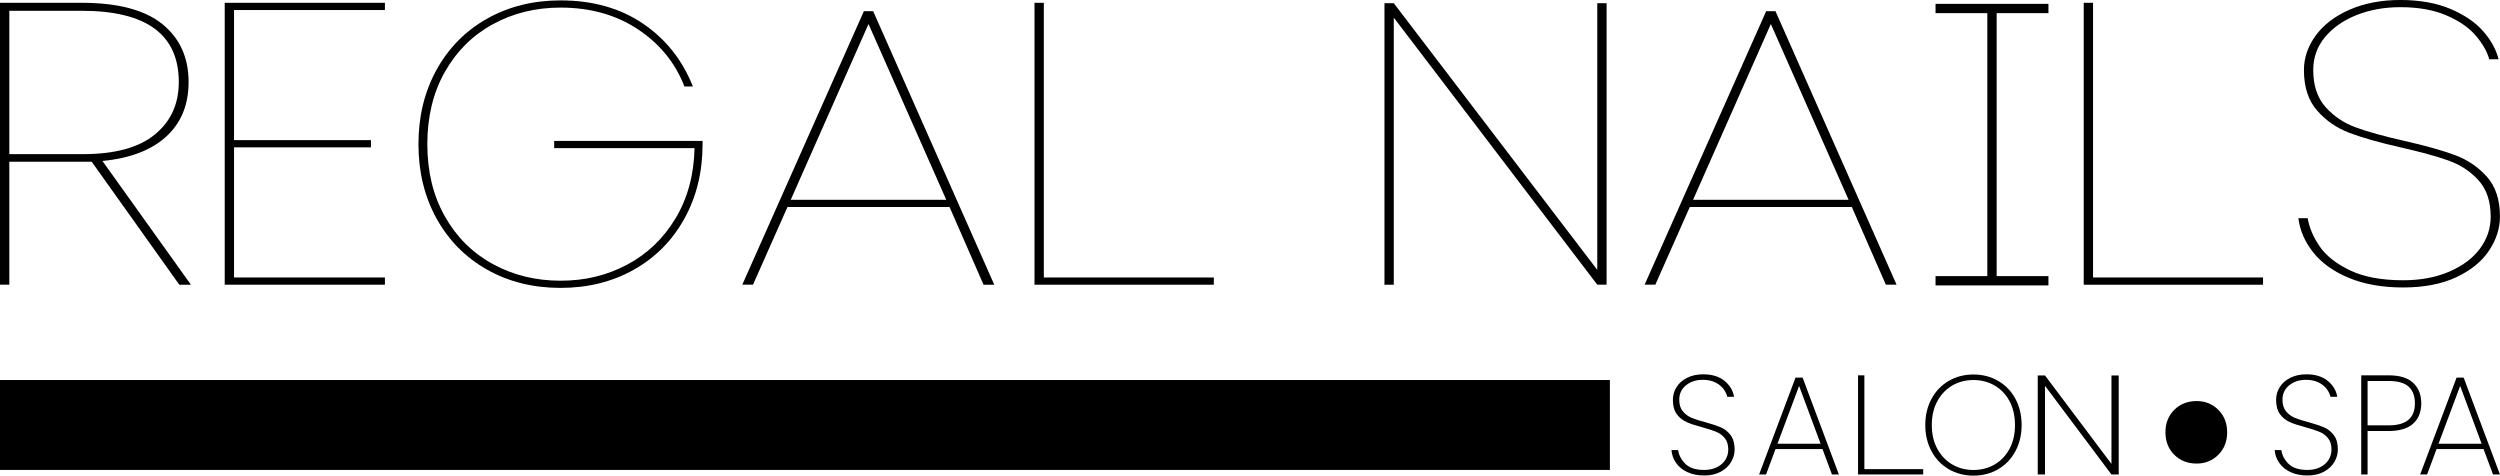
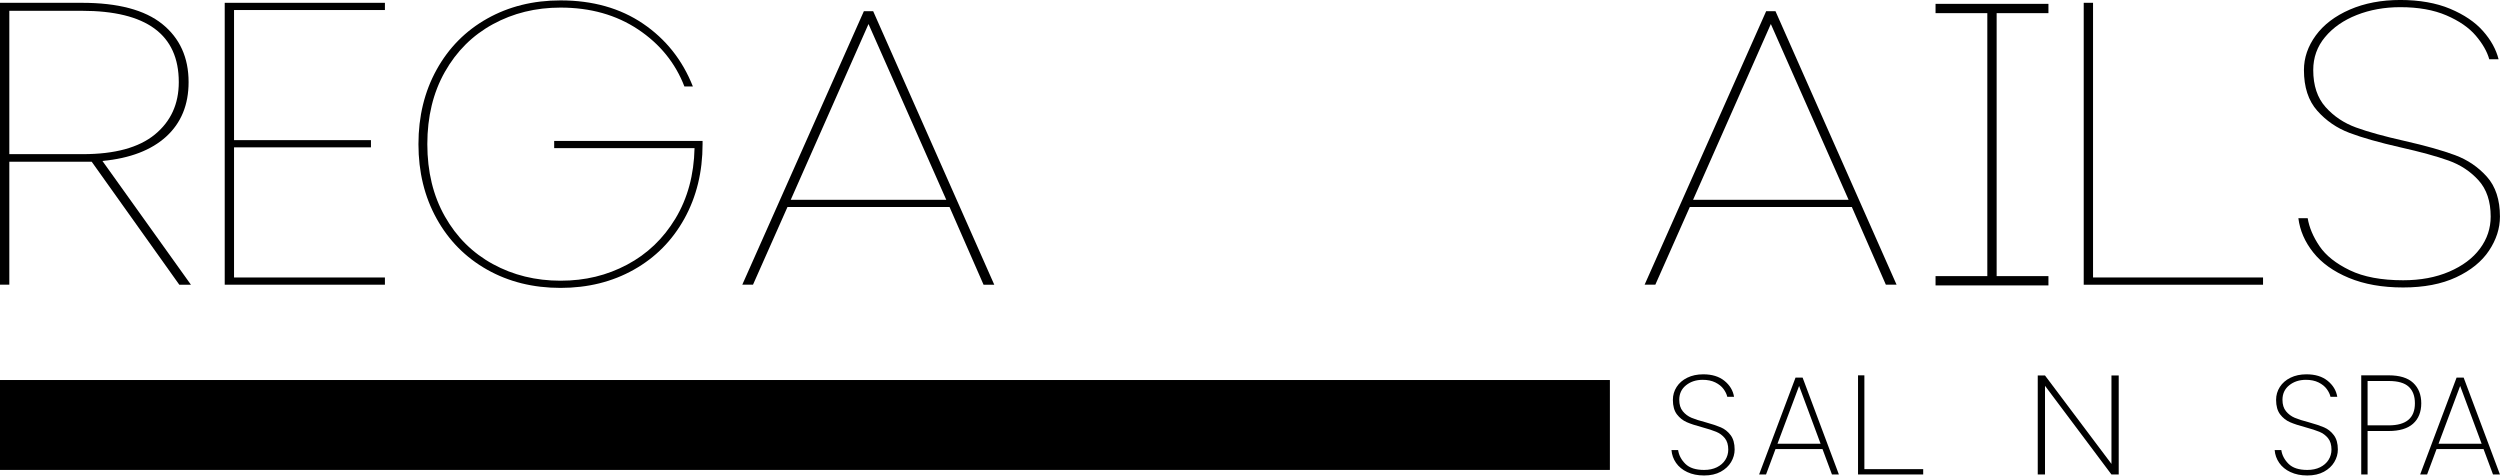
<svg xmlns="http://www.w3.org/2000/svg" id="Capa_2" viewBox="0 0 1129.41 214.87">
  <defs>
    <style>.cls-1{stroke-width:0px;}</style>
  </defs>
  <g id="Capa_1-2">
    <path class="cls-1" d="m80.99,128.61l-39.55-55.53H4.21v55.53H0V1.27h37.02c16.27,0,28.36,3.2,36.29,9.59,7.92,6.39,11.89,15.14,11.89,26.23,0,10.25-3.37,18.45-10.1,24.6-6.73,6.15-16.34,9.83-28.82,11.03l39.97,55.9h-5.26Zm-43.55-58.97c14.44,0,25.28-2.95,32.5-8.86,7.22-5.91,10.83-13.81,10.83-23.7,0-21.46-14.59-32.2-43.76-32.2H4.21v64.76h33.24Z" />
    <path class="cls-1" d="m105.73,4.52v58.79h61.85v3.26h-61.85v58.79h68.16v3.26h-72.37V1.27h72.37v3.26h-68.16Z" />
    <path class="cls-1" d="m309.19,39.07c-4.08-10.61-11.05-19.2-20.92-25.78-9.87-6.57-21.55-9.86-35.05-9.86-11.21,0-21.39,2.5-30.56,7.51-9.17,5.01-16.4,12.18-21.68,21.53-5.29,9.35-7.93,20.23-7.93,32.65s2.64,23.31,7.93,32.65c5.28,9.35,12.51,16.52,21.68,21.53,9.17,5.01,19.35,7.51,30.56,7.51s20.98-2.41,30.08-7.24c9.1-4.82,16.39-11.79,21.87-20.89,5.47-9.1,8.34-19.69,8.6-31.75h-63.41v-3.26h67.04v1.45c0,12.54-2.74,23.76-8.21,33.65-5.48,9.89-13.08,17.58-22.83,23.06-9.74,5.49-20.79,8.23-33.14,8.23s-23.4-2.74-33.14-8.23c-9.74-5.49-17.35-13.17-22.83-23.06-5.48-9.89-8.21-21.1-8.21-33.65s2.74-23.76,8.21-33.65c5.47-9.89,13.08-17.57,22.83-23.06C229.83,2.93,240.88.18,253.23.18c14.52,0,26.93,3.5,37.25,10.49,10.31,7,17.83,16.46,22.54,28.4h-3.82Z" />
    <path class="cls-1" d="m428.96,93.52h-73.21l-15.57,35.09h-4.84L390.26,5.07h4.21l54.7,123.55h-4.84l-15.36-35.09Zm-1.47-3.26l-35.13-79.41-35.13,79.41h70.26Z" />
-     <path class="cls-1" d="m471.56,125.36h76.8v3.26h-81.01V1.27h4.21v124.09Z" />
    <path class="cls-1" d="m945.56,125.36h76.8v3.26h-81.01V1.27h4.21v124.09Z" />
-     <path class="cls-1" d="m725.8,128.61h-4.21L629.66,7.96v120.66h-4.21V1.45h4.21l91.93,120.47V1.45h4.21v127.17Z" />
    <path class="cls-1" d="m836.6,93.52h-73.21l-15.57,35.09h-4.84l54.91-123.55h4.21l54.7,123.55h-4.84l-15.36-35.09Zm-1.47-3.26l-35.13-79.41-35.13,79.41h70.26Z" />
    <polygon class="cls-1" points="925.41 5.94 925.41 1.74 874.41 1.74 874.41 5.94 897.8 5.94 897.8 124.74 874.41 124.74 874.41 128.94 925.41 128.94 925.41 124.74 902.01 124.74 902.01 5.94 925.41 5.94" />
    <path class="cls-1" d="m1061.14,125.54c-6.94-2.89-12.31-6.72-16.09-11.49-3.79-4.76-6.03-9.92-6.73-15.47h4.21c.7,4.22,2.49,8.44,5.36,12.66,2.87,4.22,7.43,7.84,13.67,10.85,6.24,3.02,14.27,4.52,24.09,4.52,7.85,0,14.79-1.29,20.83-3.89,6.03-2.59,10.66-6.06,13.88-10.4,3.23-4.34,4.84-9.16,4.84-14.47,0-6.87-1.82-12.33-5.47-16.37-3.65-4.04-8.17-7.02-13.57-8.95-5.4-1.93-12.66-3.92-21.77-5.97-9.54-2.17-17.18-4.34-22.93-6.51-5.75-2.17-10.62-5.52-14.62-10.04-4-4.52-6-10.64-6-18.36,0-5.55,1.79-10.76,5.36-15.65,3.58-4.88,8.69-8.77,15.36-11.67,6.66-2.89,14.27-4.34,22.82-4.34s16.2,1.33,22.51,3.98c6.31,2.65,11.26,6,14.83,10.04,3.58,4.04,5.92,8.29,7.05,12.75h-4.21c-.98-3.5-3.02-7.05-6.1-10.67-3.09-3.62-7.5-6.66-13.25-9.14-5.75-2.47-12.69-3.71-20.83-3.71-7.15,0-13.71,1.18-19.67,3.53-5.96,2.35-10.73,5.67-14.31,9.95-3.58,4.28-5.36,9.26-5.36,14.92,0,7,1.86,12.57,5.57,16.73,3.71,4.16,8.31,7.24,13.78,9.23,5.47,1.99,12.76,4.01,21.88,6.06,9.54,2.17,17.15,4.31,22.82,6.42,5.68,2.11,10.48,5.37,14.41,9.77,3.92,4.4,5.89,10.4,5.89,18,0,5.31-1.65,10.43-4.94,15.38-3.3,4.95-8.24,8.95-14.83,12.03-6.59,3.08-14.59,4.61-23.98,4.61s-17.57-1.45-24.51-4.34Z" />
    <path class="cls-1" d="m762.25,213.27c-2.17-1.02-3.86-2.4-5.07-4.15-1.21-1.74-1.9-3.68-2.07-5.81h3c.34,2.34,1.44,4.42,3.29,6.25,1.85,1.83,4.67,2.74,8.45,2.74,2.21,0,4.14-.4,5.78-1.21,1.64-.81,2.9-1.91,3.8-3.32.89-1.4,1.34-2.96,1.34-4.66,0-2.17-.52-3.89-1.56-5.17-1.04-1.28-2.34-2.23-3.89-2.87-1.55-.64-3.65-1.32-6.29-2.04-2.89-.77-5.22-1.53-6.99-2.3-1.77-.77-3.25-1.95-4.47-3.54-1.21-1.6-1.82-3.77-1.82-6.54,0-2.13.56-4.07,1.69-5.84,1.13-1.76,2.73-3.16,4.82-4.18,2.08-1.02,4.49-1.53,7.21-1.53,3.96,0,7.15.98,9.57,2.94,2.42,1.96,3.87,4.36,4.34,7.21h-3.06c-.26-1.15-.82-2.32-1.69-3.51-.87-1.19-2.11-2.18-3.7-2.97-1.6-.79-3.5-1.18-5.71-1.18-2.98,0-5.49.82-7.53,2.46-2.04,1.64-3.06,3.82-3.06,6.54,0,2.17.53,3.9,1.6,5.2,1.06,1.3,2.37,2.28,3.92,2.94,1.55.66,3.65,1.33,6.29,2.01,2.94.81,5.26,1.59,6.99,2.33,1.72.74,3.19,1.91,4.4,3.51,1.21,1.6,1.82,3.75,1.82,6.48,0,2-.53,3.89-1.6,5.68-1.06,1.79-2.63,3.24-4.69,4.37-2.06,1.13-4.56,1.69-7.5,1.69s-5.42-.51-7.59-1.53Z" />
    <path class="cls-1" d="m823.36,202.87h-21.25l-4.28,11.49h-3.13l16.46-43.78h3.19l16.4,43.78h-3.13l-4.28-11.49Zm-.89-2.42l-9.7-26.1-9.76,26.1h19.46Z" />
    <path class="cls-1" d="m842.27,211.93h26.56v2.42h-29.44v-44.8h2.87v42.37Z" />
-     <path class="cls-1" d="m880.37,211.97c-3.32-1.94-5.91-4.65-7.79-8.14-1.87-3.49-2.81-7.42-2.81-11.81s.94-8.37,2.81-11.84c1.87-3.47,4.47-6.17,7.79-8.1,3.32-1.94,7.04-2.9,11.17-2.9s7.85.97,11.17,2.9c3.32,1.94,5.91,4.64,7.78,8.1,1.87,3.47,2.81,7.41,2.81,11.84s-.94,8.32-2.81,11.81c-1.87,3.49-4.47,6.2-7.78,8.14-3.32,1.94-7.04,2.9-11.17,2.9s-7.85-.97-11.17-2.9Zm20.74-2.14c2.85-1.66,5.09-4.02,6.73-7.08,1.64-3.06,2.46-6.64,2.46-10.72s-.82-7.72-2.46-10.78c-1.64-3.06-3.88-5.42-6.73-7.08-2.85-1.66-6.04-2.49-9.57-2.49s-6.72.83-9.57,2.49c-2.85,1.66-5.11,4.02-6.76,7.08-1.66,3.06-2.49,6.66-2.49,10.78s.83,7.66,2.49,10.72c1.66,3.06,3.91,5.42,6.76,7.08,2.85,1.66,6.04,2.49,9.57,2.49s6.72-.83,9.57-2.49Z" />
-     <path class="cls-1" d="m957.16,214.36h-3.28l-30.02-40.07v40.07h-3.28v-44.73h3.28l30.02,39.95v-39.95h3.28v44.73Z" />
-     <path class="cls-1" d="m982.25,205.44c-2.66-2.65-3.98-6.03-3.98-10.14s1.32-7.48,3.98-10.14c2.66-2.65,6.03-3.98,10.14-3.98,3.86,0,7.12,1.33,9.78,3.98,2.66,2.66,3.98,6.04,3.98,10.14s-1.33,7.48-3.98,10.14c-2.66,2.66-5.92,3.98-9.78,3.98-4.11,0-7.48-1.32-10.14-3.98Z" />
+     <path class="cls-1" d="m957.16,214.36h-3.28l-30.02-40.07v40.07h-3.28v-44.73h3.28l30.02,39.95v-39.95h3.28Z" />
    <path class="cls-1" d="m1034.75,213.27c-2.17-1.02-3.86-2.4-5.07-4.15-1.21-1.74-1.9-3.68-2.07-5.81h3c.34,2.34,1.44,4.42,3.29,6.25,1.85,1.83,4.67,2.74,8.46,2.74,2.21,0,4.14-.4,5.78-1.21,1.64-.81,2.9-1.91,3.8-3.32.89-1.4,1.34-2.96,1.34-4.66,0-2.17-.52-3.89-1.56-5.17-1.04-1.28-2.34-2.23-3.89-2.87-1.55-.64-3.65-1.32-6.29-2.04-2.89-.77-5.22-1.53-6.99-2.3-1.77-.77-3.25-1.95-4.47-3.54-1.21-1.6-1.82-3.77-1.82-6.54,0-2.13.56-4.07,1.69-5.84,1.13-1.76,2.73-3.16,4.82-4.18,2.08-1.02,4.49-1.53,7.21-1.53,3.96,0,7.15.98,9.57,2.94,2.42,1.96,3.87,4.36,4.34,7.21h-3.06c-.26-1.15-.82-2.32-1.69-3.51-.87-1.19-2.11-2.18-3.7-2.97-1.6-.79-3.5-1.18-5.71-1.18-2.98,0-5.49.82-7.53,2.46-2.04,1.64-3.06,3.82-3.06,6.54,0,2.17.53,3.9,1.6,5.2,1.06,1.3,2.37,2.28,3.92,2.94,1.55.66,3.65,1.33,6.29,2.01,2.94.81,5.26,1.59,6.99,2.33,1.72.74,3.19,1.91,4.4,3.51,1.21,1.6,1.82,3.75,1.82,6.48,0,2-.53,3.89-1.6,5.68-1.06,1.79-2.63,3.24-4.69,4.37-2.06,1.13-4.56,1.69-7.5,1.69s-5.42-.51-7.59-1.53Z" />
    <path class="cls-1" d="m1090.14,191.42c-2.47,2.19-6.13,3.29-10.98,3.29h-9.57v19.65h-2.87v-44.8h12.44c4.93,0,8.61,1.14,11.04,3.41,2.42,2.28,3.64,5.35,3.64,9.22s-1.23,7.03-3.7,9.22Zm.83-9.22c0-3.28-.94-5.77-2.81-7.5-1.87-1.72-4.87-2.58-9-2.58h-9.57v20.04h9.57c7.87,0,11.81-3.32,11.81-9.95Z" />
    <path class="cls-1" d="m1122,202.87h-21.25l-4.28,11.49h-3.13l16.46-43.78h3.19l16.4,43.78h-3.13l-4.28-11.49Zm-.89-2.42l-9.7-26.1-9.76,26.1h19.46Z" />
    <rect class="cls-1" y="171.68" width="727.29" height="40.62" />
  </g>
</svg>